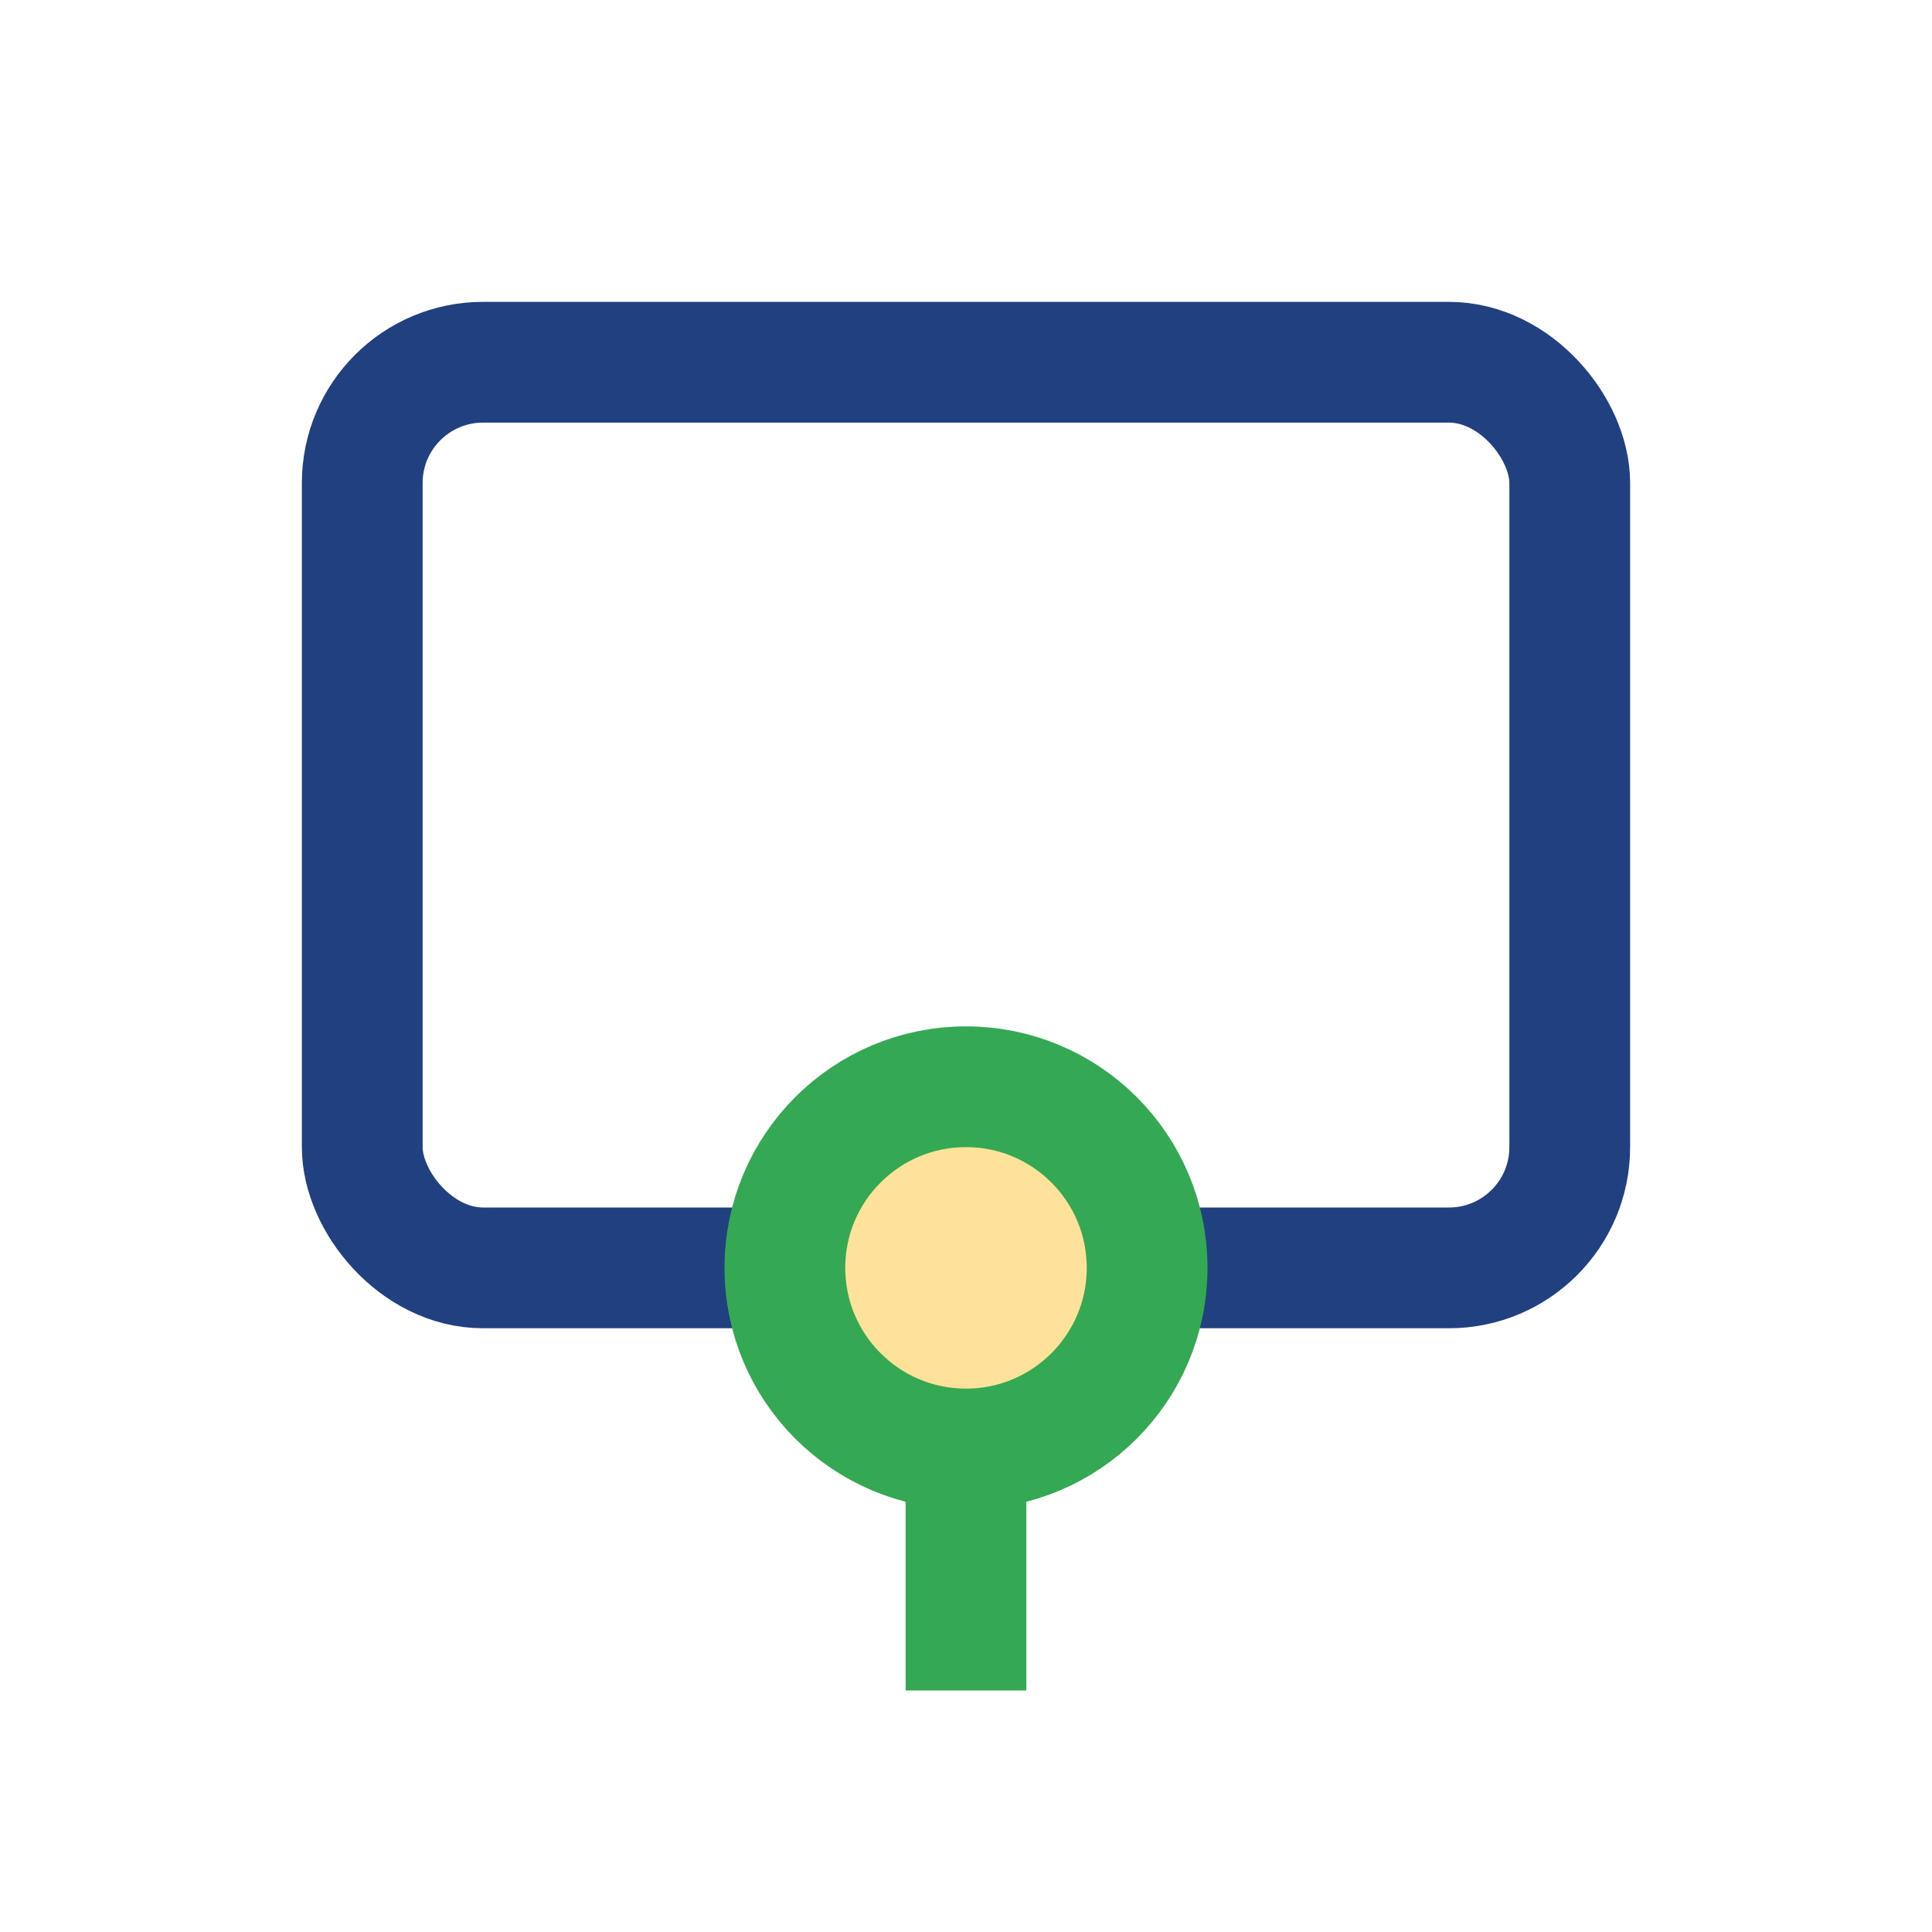
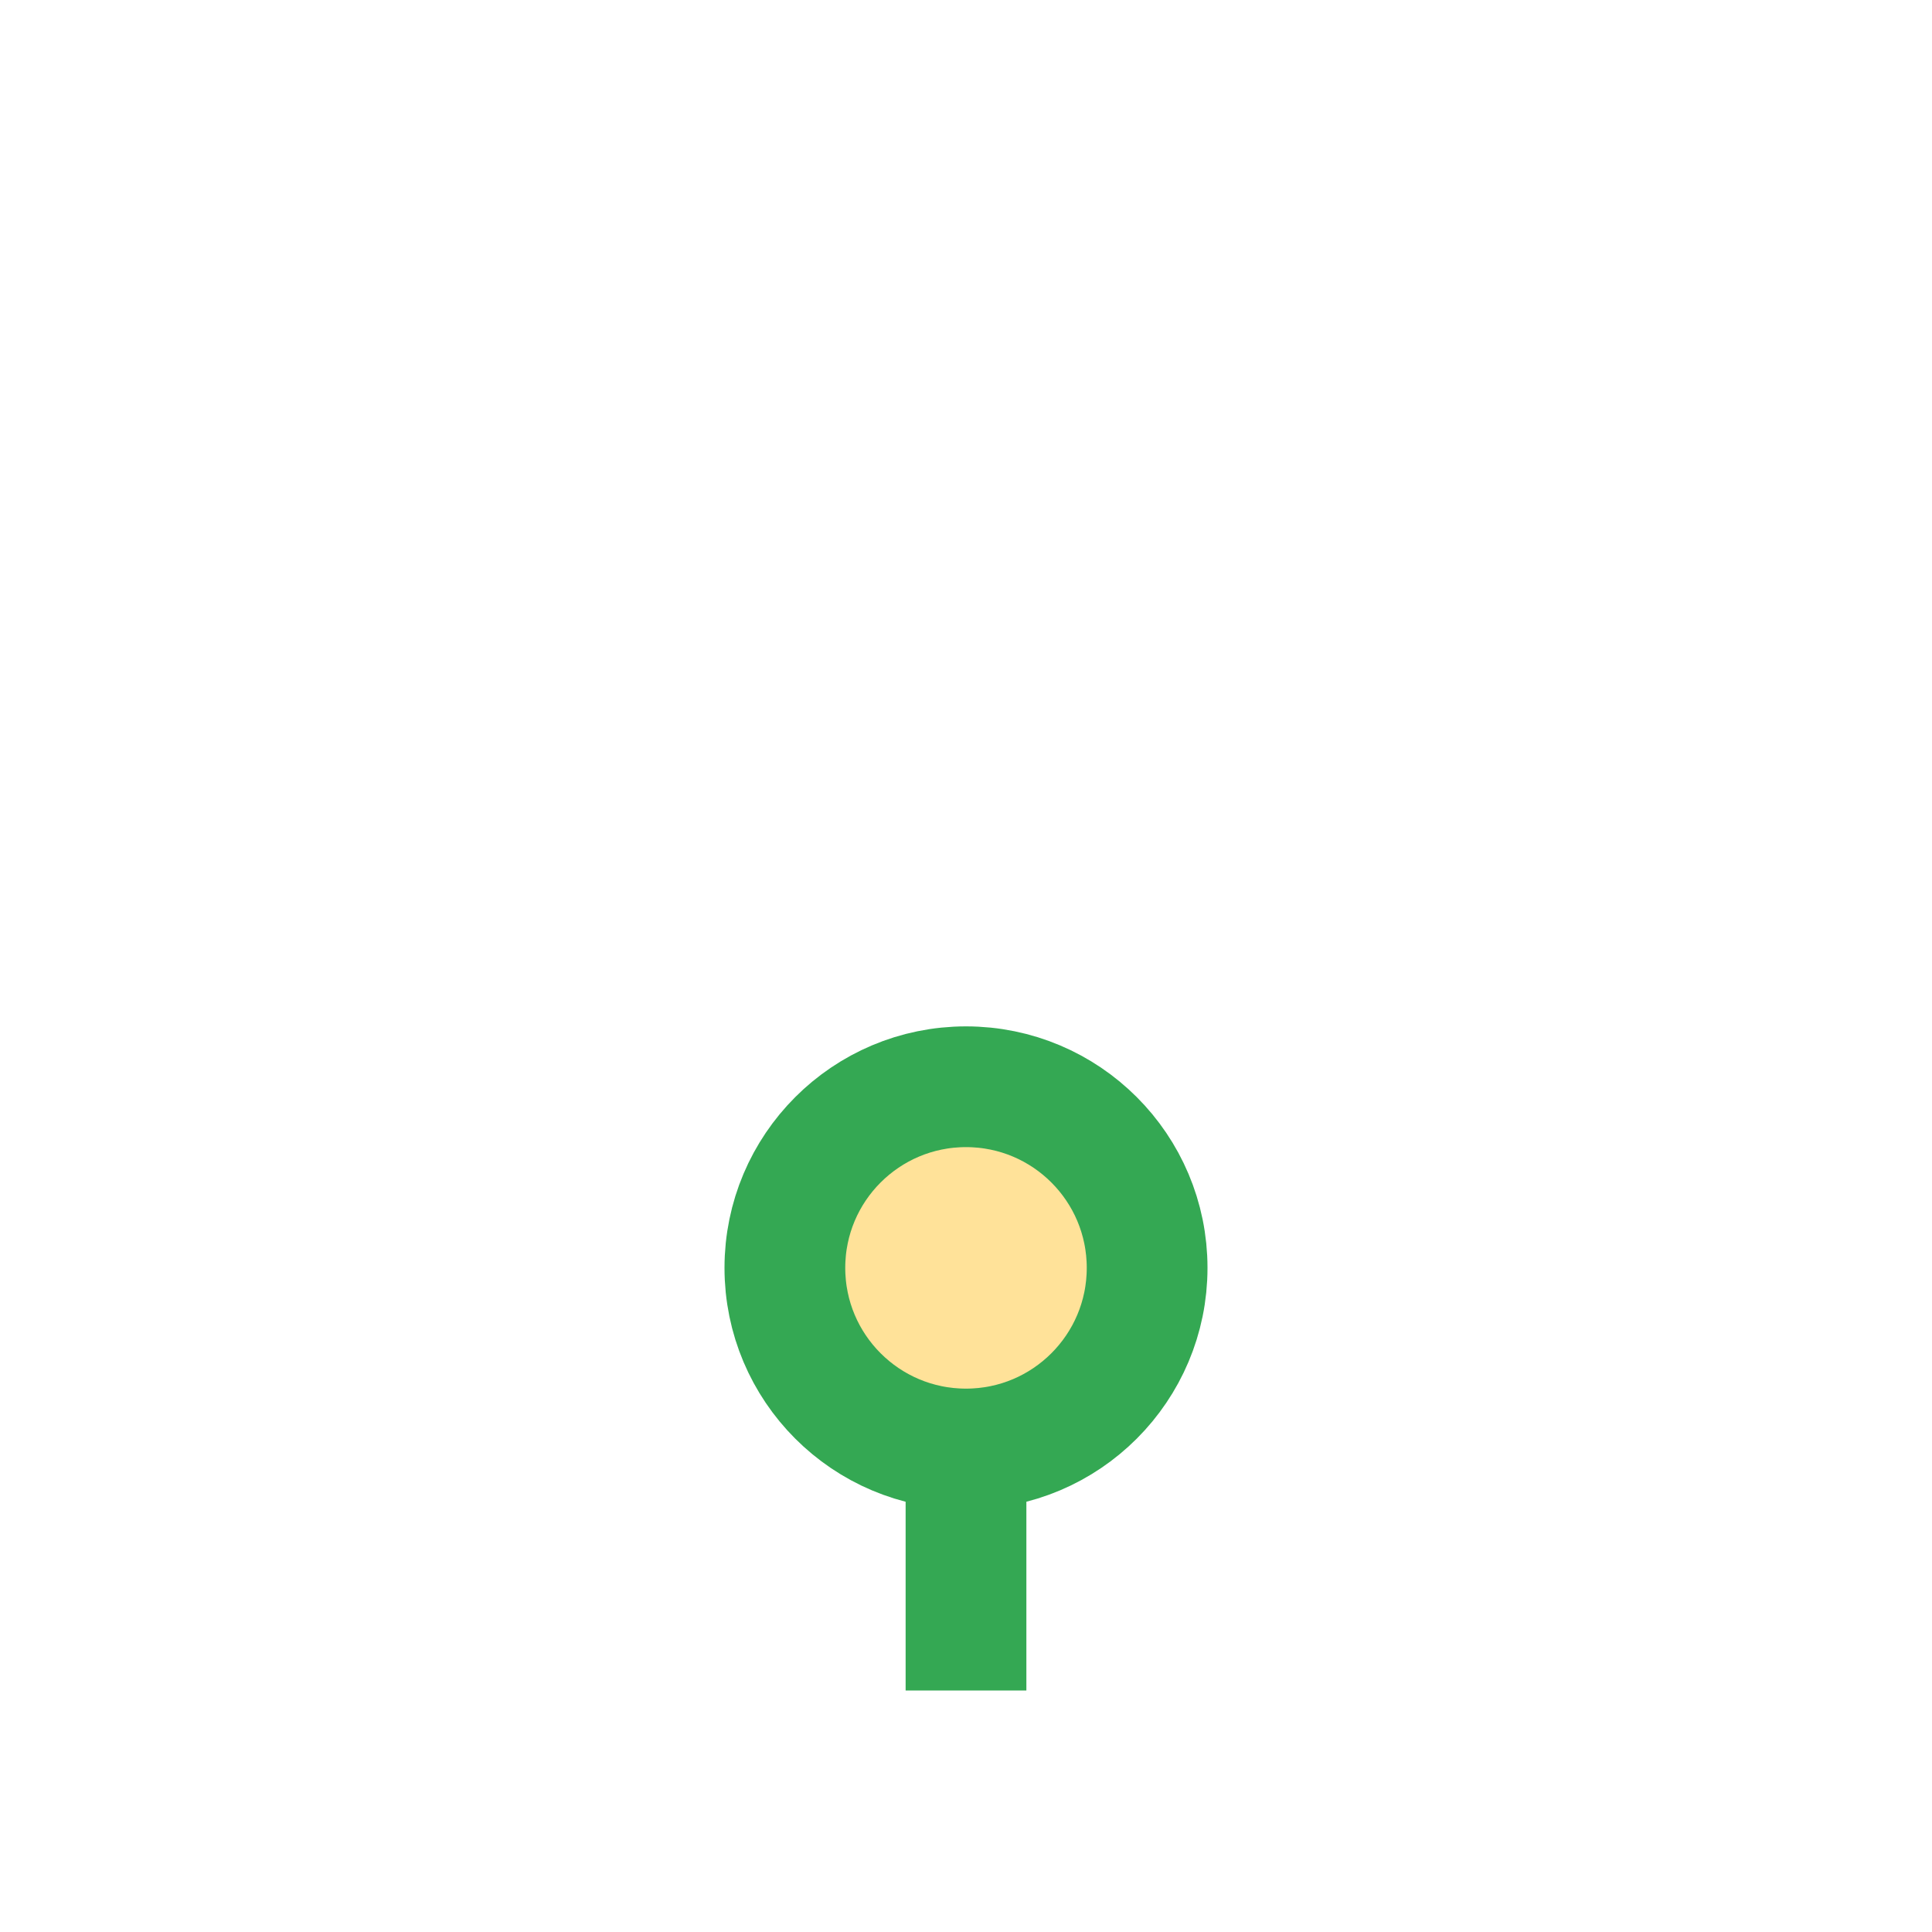
<svg xmlns="http://www.w3.org/2000/svg" width="32" height="32" viewBox="0 0 32 32">
-   <rect x="6" y="6" width="20" height="15" rx="2" fill="none" stroke="#204080" stroke-width="2" />
  <circle cx="16" cy="21" r="3" fill="#FFE299" stroke="#34A853" stroke-width="2" />
  <path d="M16 24v4" stroke="#34A853" stroke-width="2" />
</svg>